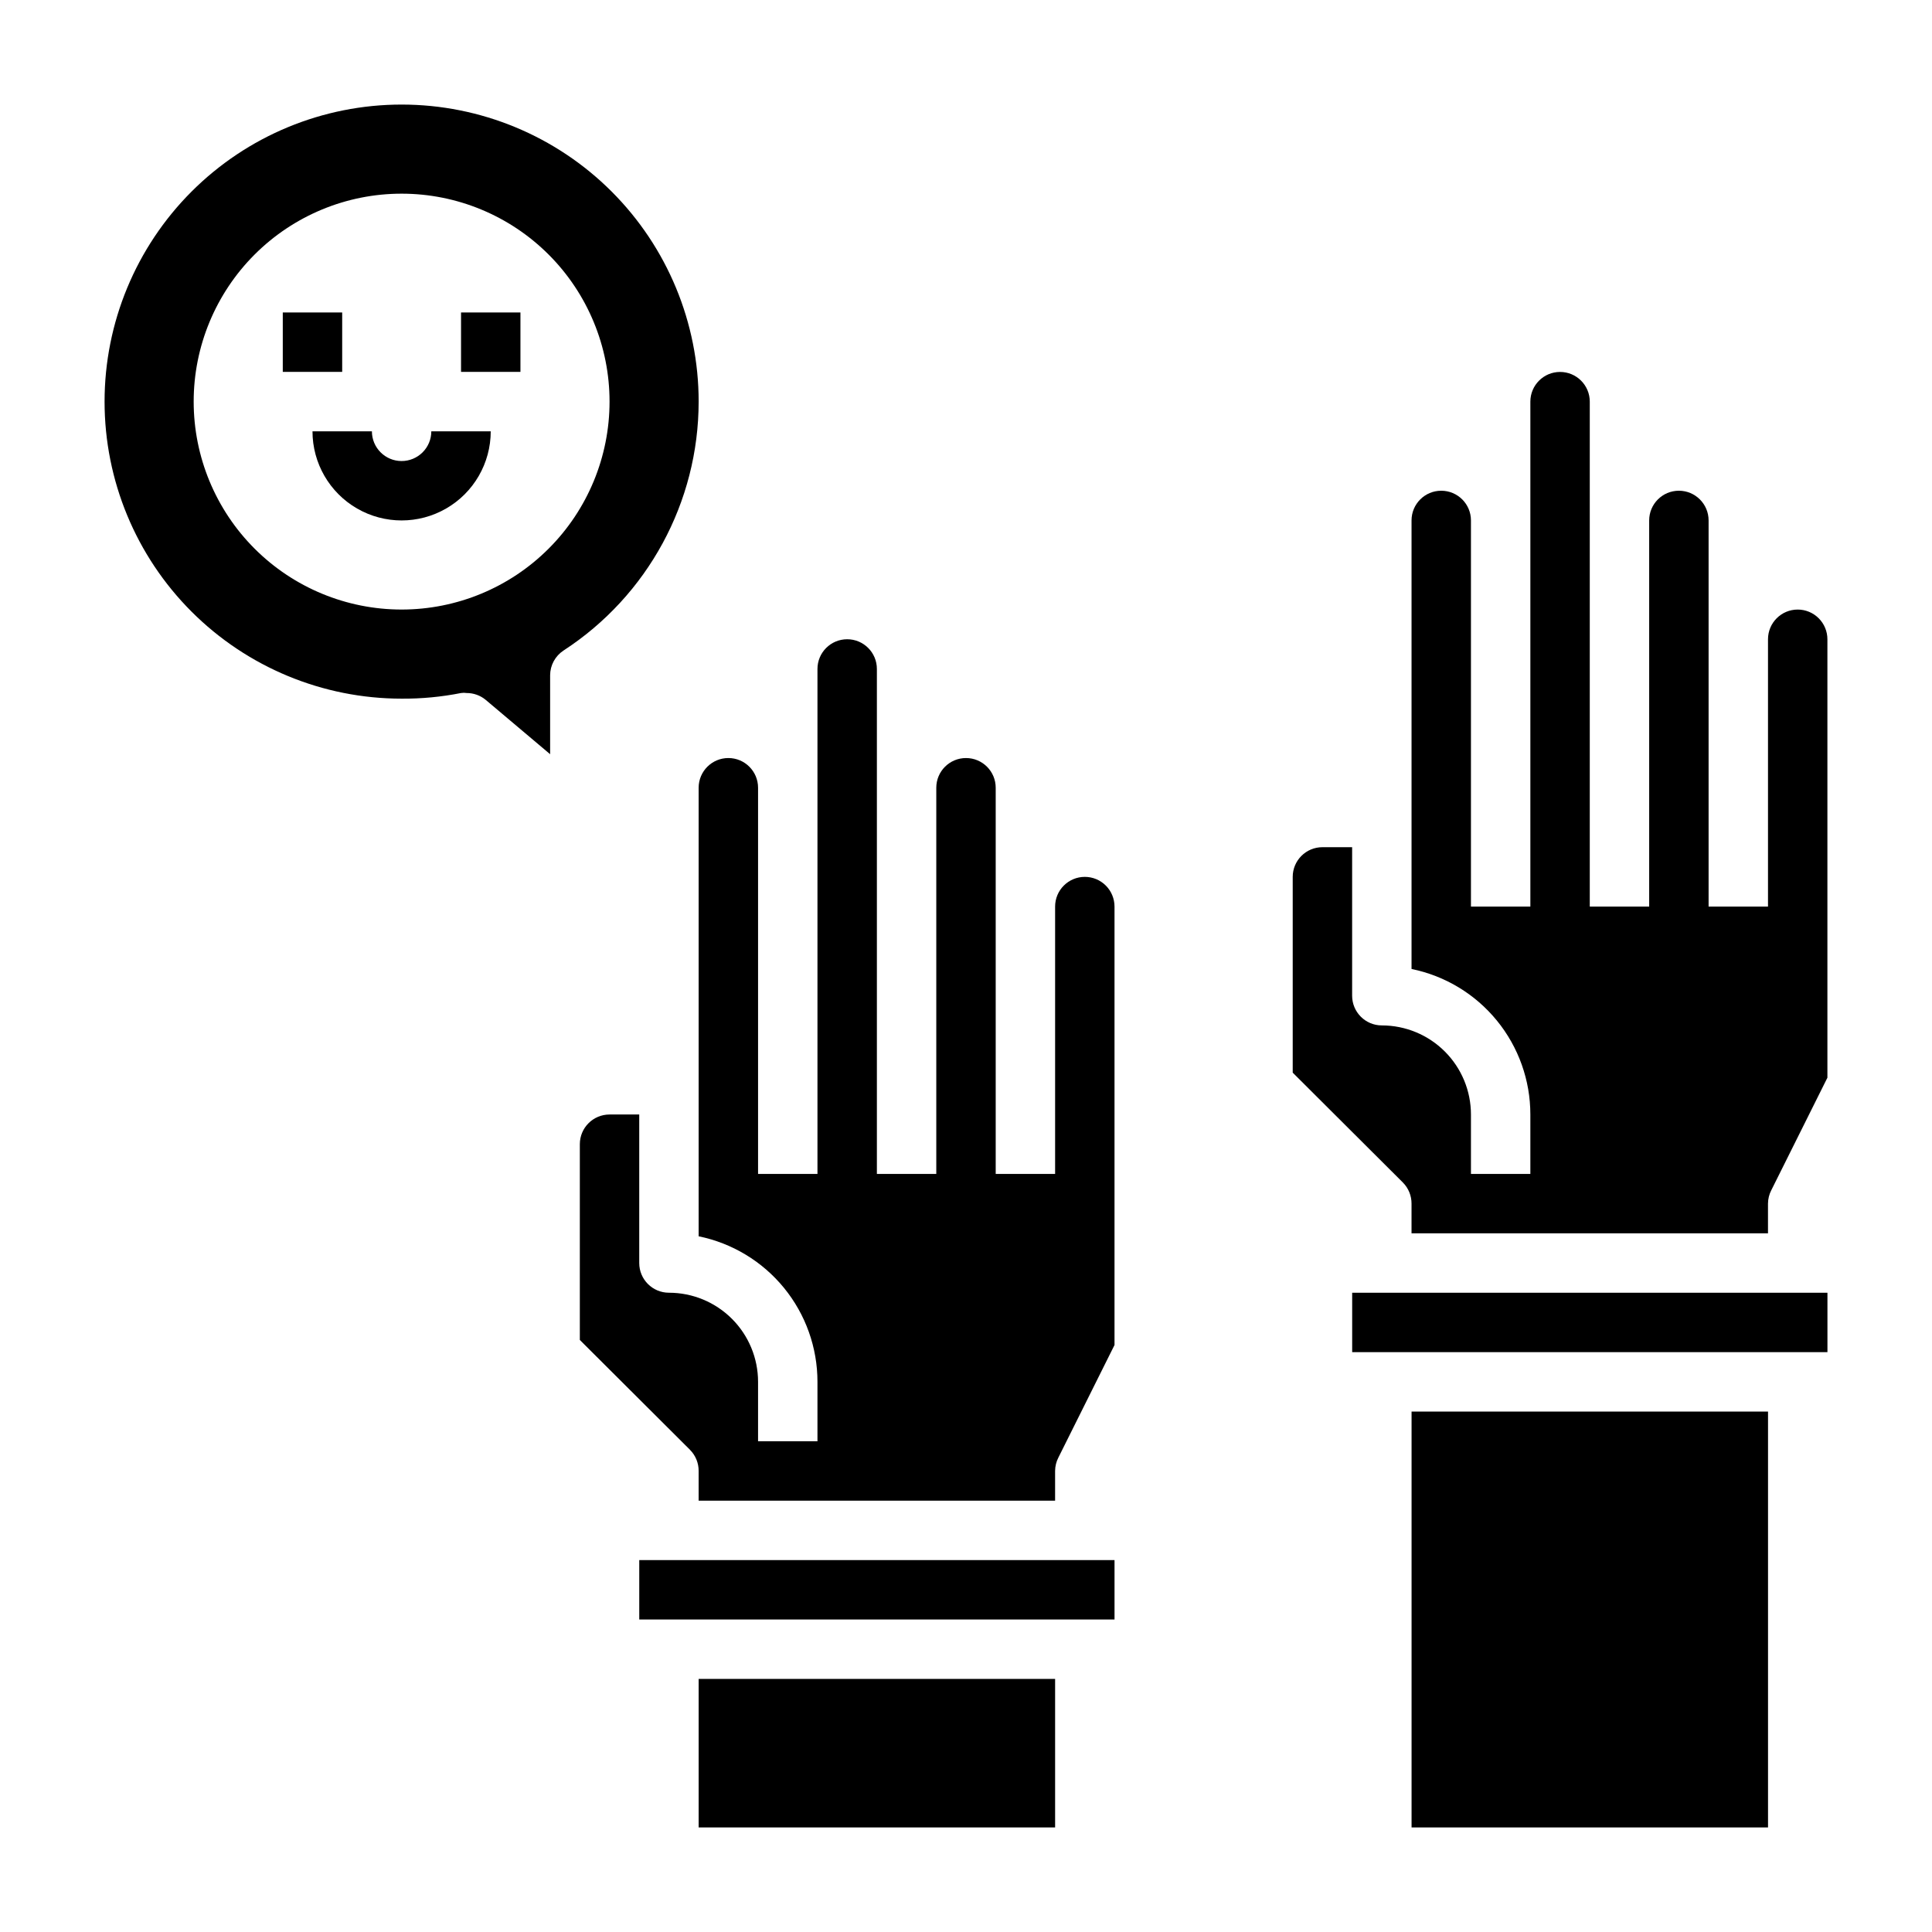
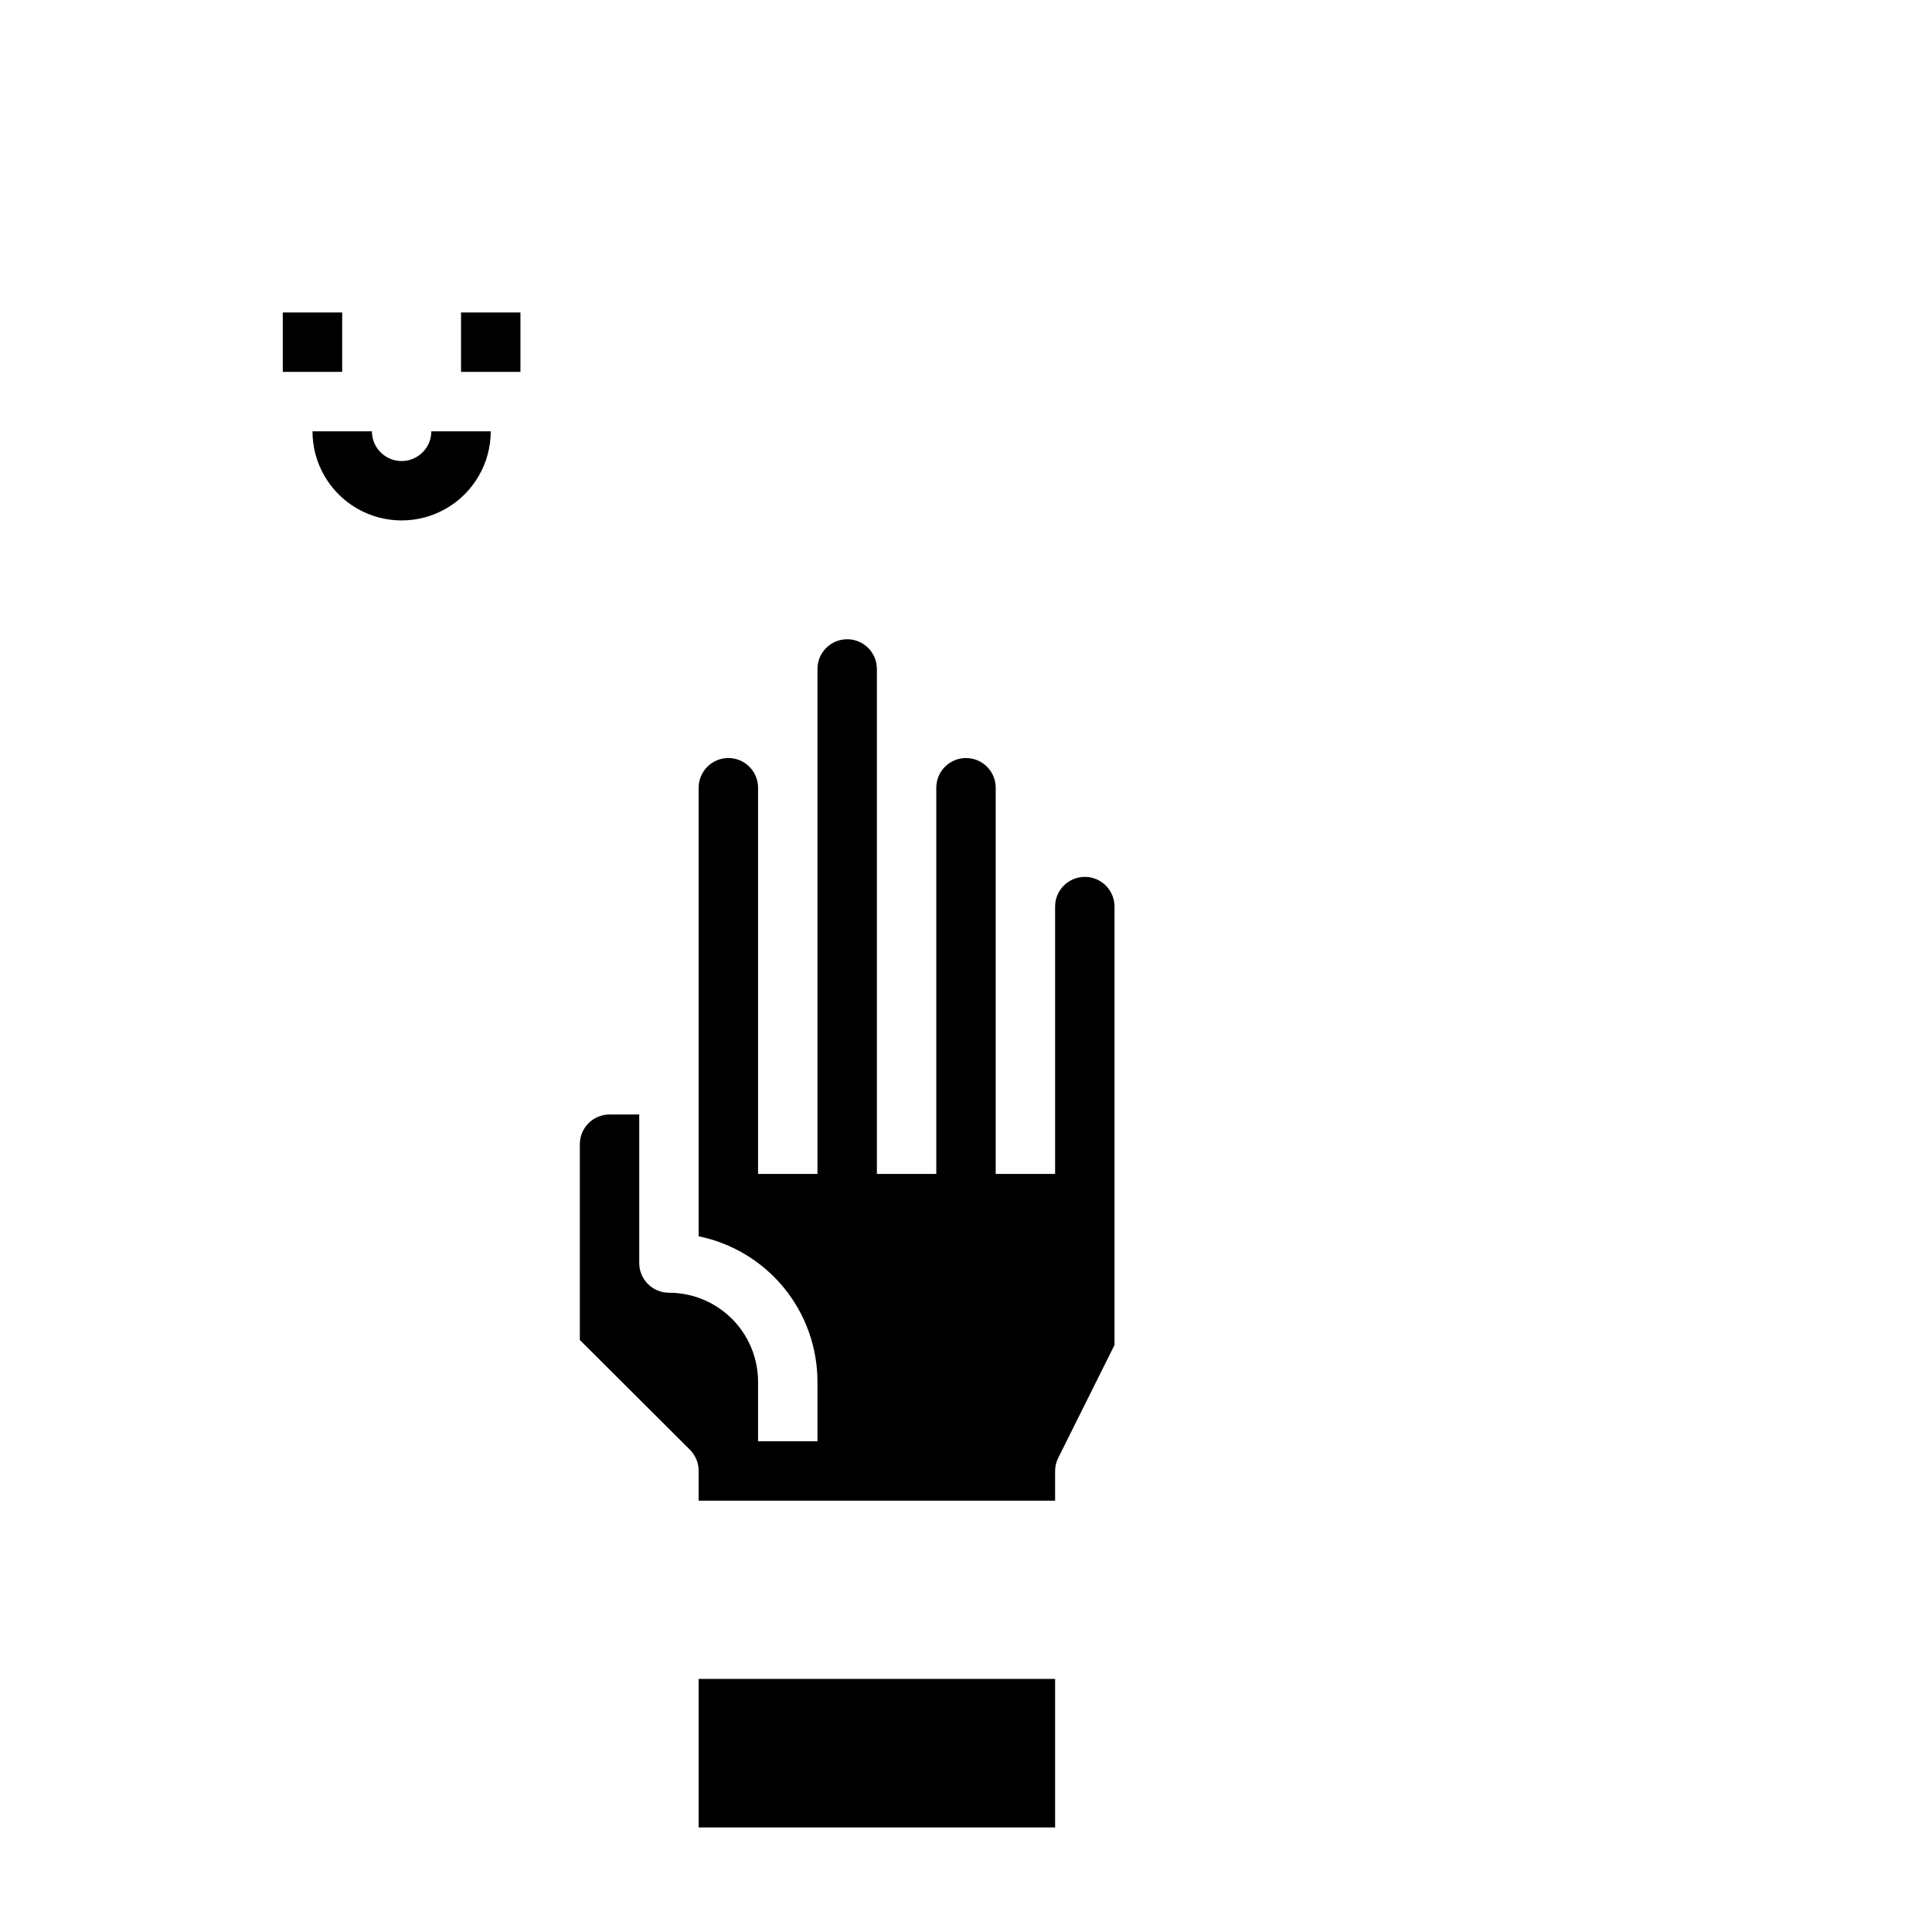
<svg xmlns="http://www.w3.org/2000/svg" fill="#000000" width="800px" height="800px" version="1.1" viewBox="144 144 512 512">
  <g>
    <path d="m431.49 376.38c-4.348 0-7.875 3.523-7.875 7.871v70.848h-15.742v-102.34c0-4.348-3.523-7.871-7.871-7.871s-7.875 3.523-7.875 7.871v102.34h-15.742v-133.82c0-4.348-3.523-7.871-7.871-7.871-4.348 0-7.875 3.523-7.875 7.871v133.82h-15.742v-102.34c0-4.348-3.523-7.871-7.871-7.871-4.348 0-7.875 3.523-7.875 7.871v118.87c8.891 1.816 16.883 6.648 22.621 13.676s8.871 15.824 8.867 24.898v15.742h-15.742v-15.742c0-6.262-2.488-12.27-6.918-16.699-4.43-4.43-10.434-6.918-16.699-6.918-4.348 0-7.871-3.523-7.871-7.871v-39.359h-7.871c-4.348 0-7.871 3.523-7.871 7.871v51.875l29.207 29.125-0.004 0.004c1.473 1.484 2.297 3.496 2.281 5.59v7.871h94.465v-7.871c0.008-1.234 0.305-2.445 0.867-3.543l14.879-29.836v-116.19c0-2.086-0.832-4.09-2.305-5.566-1.477-1.477-3.481-2.305-5.566-2.305z" />
-     <path d="m313.41 557.44h125.95v15.742h-125.95z" />
    <path d="m329.15 588.93h94.465v39.359h-94.465z" />
-     <path d="m502.34 486.59h125.95v15.742h-125.95z" />
-     <path d="m518.08 518.08h94.465v110.21h-94.465z" />
-     <path d="m620.41 305.54c-4.348 0-7.871 3.523-7.871 7.871v70.848h-15.742v-102.34c0-4.348-3.527-7.871-7.875-7.871-4.348 0-7.871 3.523-7.871 7.871v102.34h-15.742v-133.82c0-4.348-3.527-7.871-7.875-7.871s-7.871 3.523-7.871 7.871v133.82h-15.742v-102.34c0-4.348-3.527-7.871-7.875-7.871-4.348 0-7.871 3.523-7.871 7.871v118.87c8.891 1.816 16.883 6.644 22.621 13.676 5.738 7.027 8.871 15.824 8.867 24.898v15.742h-15.742v-15.742c0-6.266-2.488-12.27-6.918-16.699-4.43-4.43-10.438-6.918-16.699-6.918-4.348 0-7.871-3.523-7.871-7.871v-39.359h-7.875c-4.348 0-7.871 3.523-7.871 7.871v51.875l29.207 29.125v0.004c1.473 1.484 2.293 3.496 2.281 5.59v7.871h94.465v-7.871c0.008-1.234 0.305-2.449 0.867-3.543l14.879-29.836v-116.19c0-2.086-0.832-4.09-2.309-5.566-1.477-1.477-3.477-2.305-5.566-2.305z" />
-     <path d="m329.15 250.43c0-20.879-8.293-40.898-23.055-55.664-14.762-14.762-34.785-23.055-55.664-23.055-20.879 0-40.898 8.293-55.664 23.055-14.762 14.766-23.055 34.785-23.055 55.664 0 20.879 8.293 40.902 23.055 55.664 14.766 14.762 34.785 23.055 55.664 23.055 5.285 0.039 10.562-0.465 15.746-1.492 0.492-0.078 1-0.078 1.492 0 1.84-0.004 3.625 0.637 5.039 1.809l17.082 14.406v-20.941c0.016-2.633 1.344-5.082 3.543-6.531 22.328-14.516 35.809-39.336 35.816-65.969zm-78.719 55.105c-14.613 0-28.629-5.805-38.965-16.141-10.332-10.332-16.141-24.352-16.141-38.965 0-14.613 5.809-28.629 16.141-38.965 10.336-10.332 24.352-16.141 38.965-16.141 14.613 0 28.633 5.809 38.965 16.141 10.336 10.336 16.141 24.352 16.141 38.965 0 14.613-5.805 28.633-16.141 38.965-10.332 10.336-24.352 16.141-38.965 16.141z" />
    <path d="m250.43 266.18c-4.348 0-7.871-3.527-7.871-7.875h-15.746c0 8.438 4.504 16.234 11.809 20.453 7.309 4.219 16.309 4.219 23.617 0 7.309-4.219 11.809-12.016 11.809-20.453h-15.746c0 2.09-0.828 4.09-2.305 5.566-1.477 1.477-3.477 2.309-5.566 2.309z" />
    <path d="m218.94 226.81h15.742v15.742h-15.742z" />
    <path d="m266.18 226.81h15.742v15.742h-15.742z" />
  </g>
</svg>